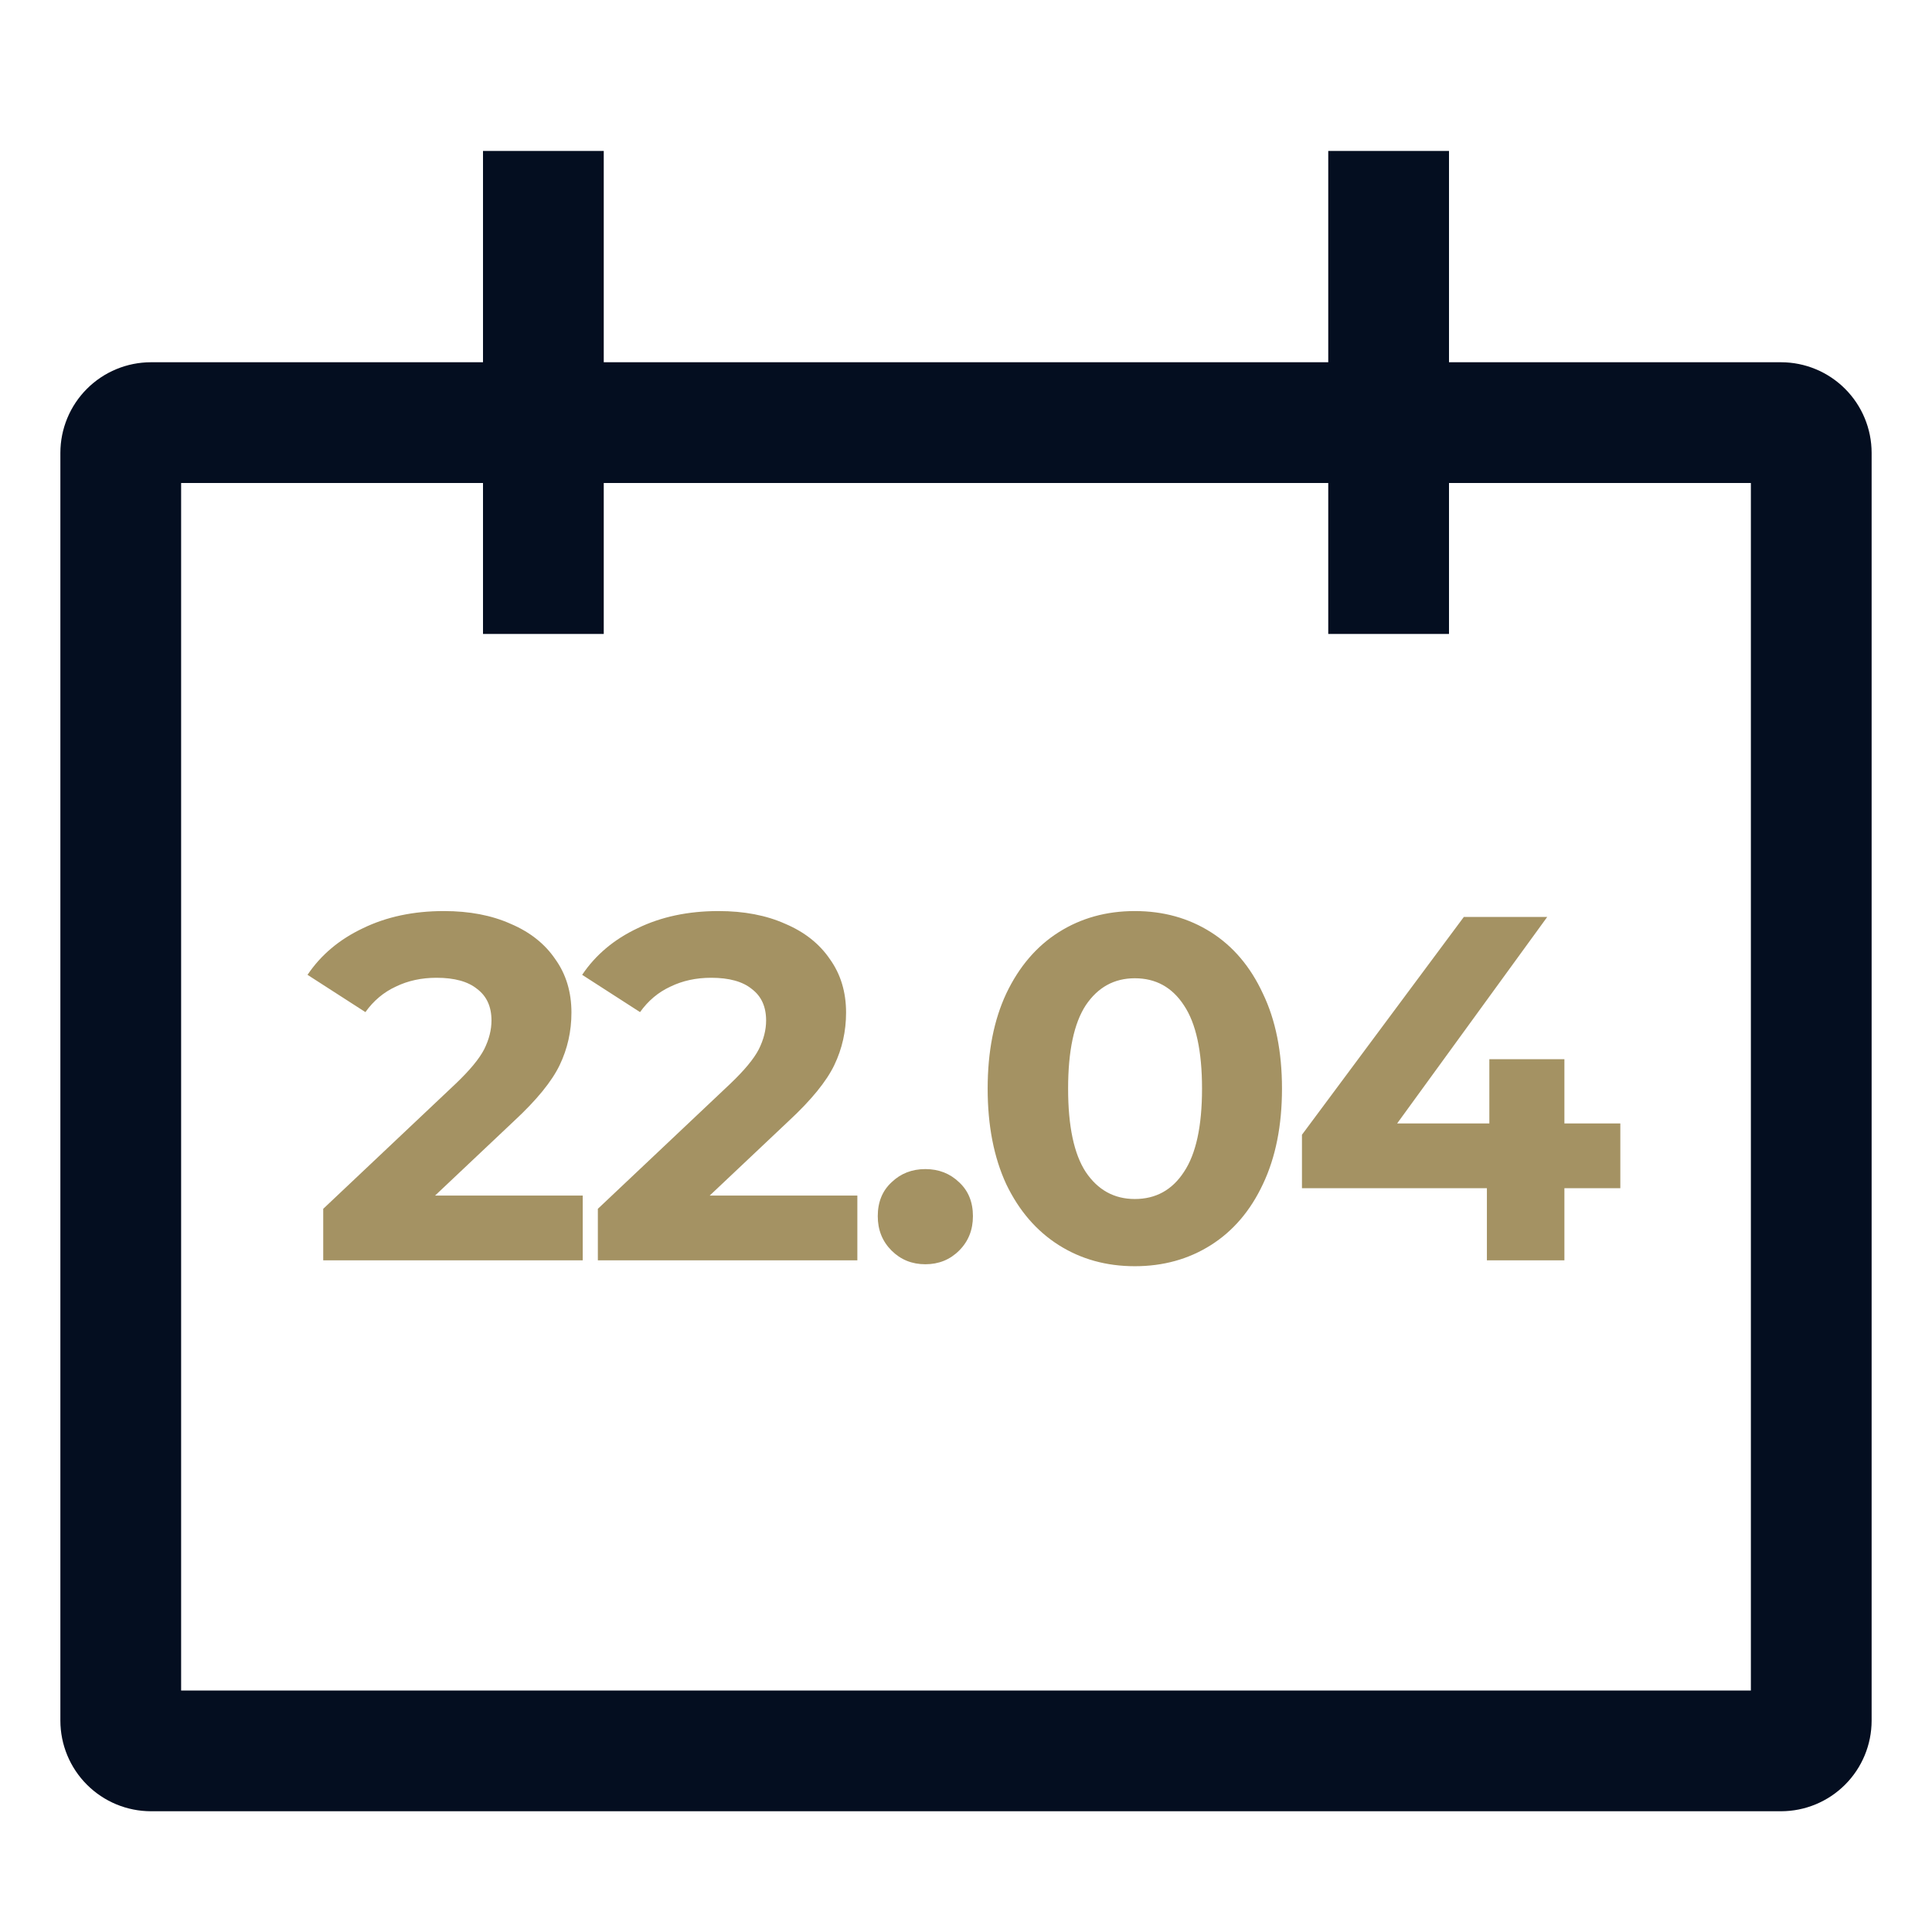
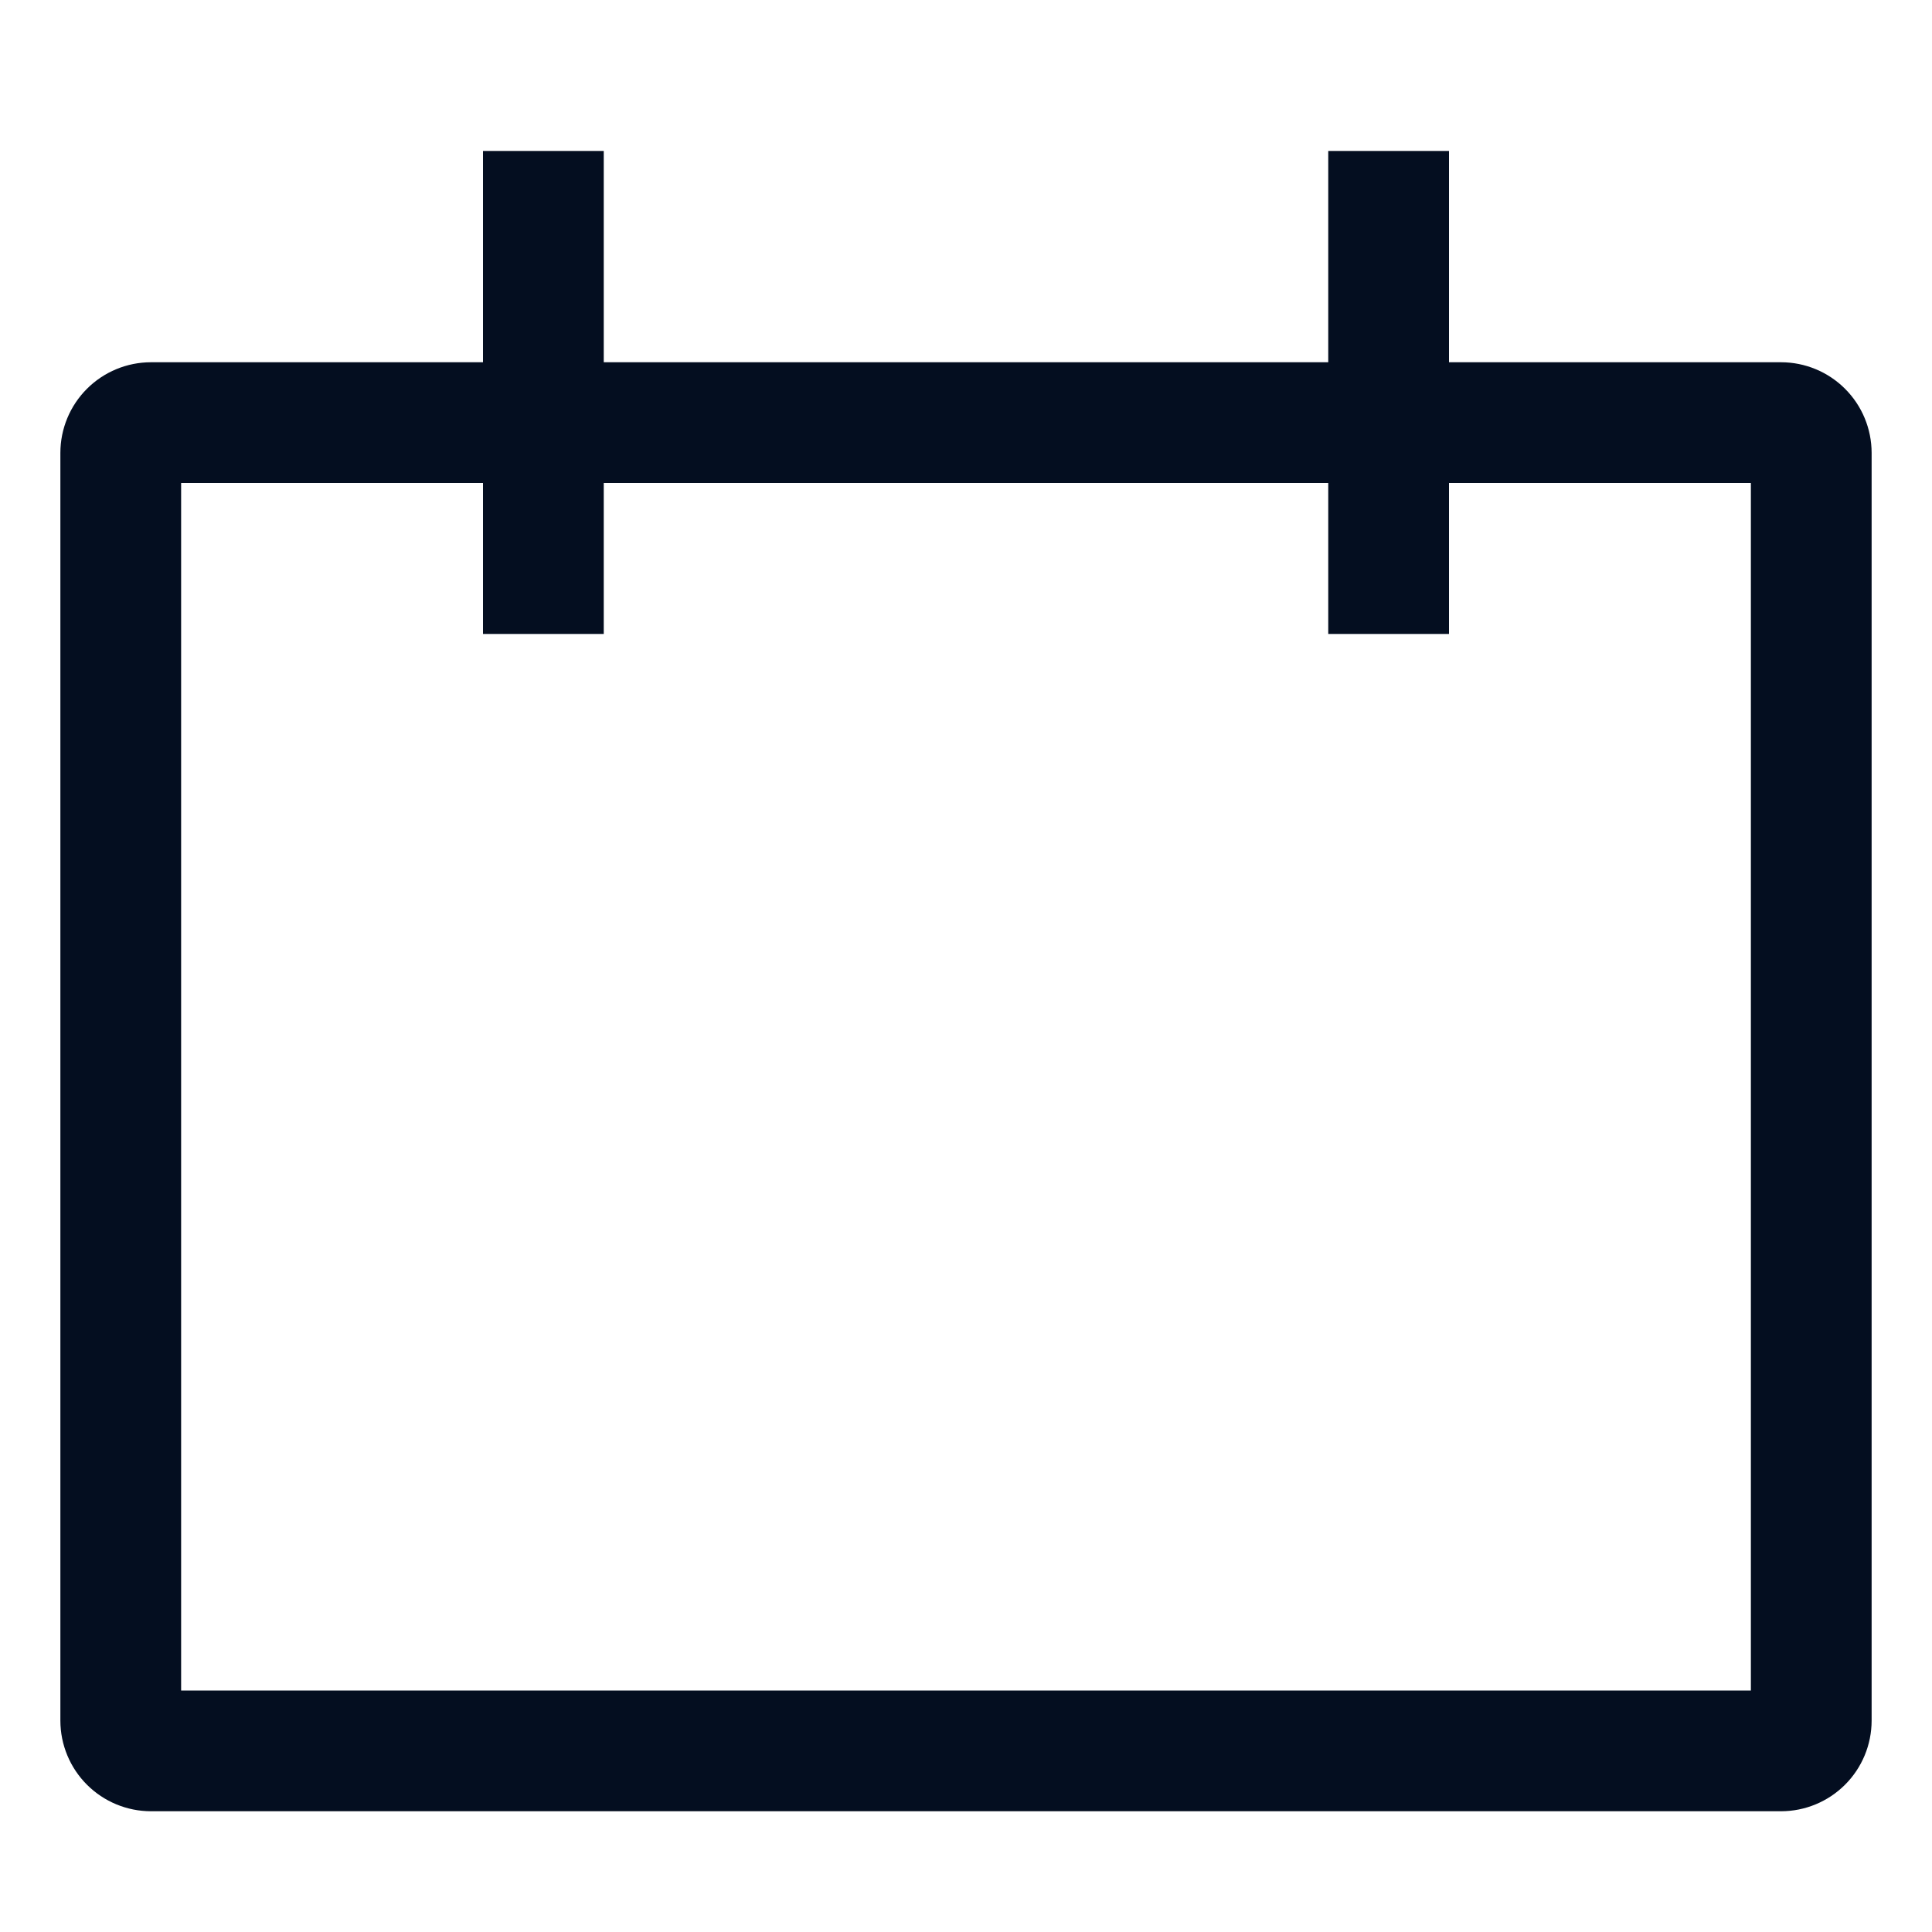
<svg xmlns="http://www.w3.org/2000/svg" width="512" height="512" viewBox="0 0 512 512" fill="none">
  <path d="M472 96H384V40H352V96H160V40H128V96H40C33.637 96.007 27.537 98.538 23.038 103.038C18.538 107.537 16.007 113.637 16 120V456C16.007 462.363 18.538 468.463 23.038 472.962C27.537 477.462 33.637 479.993 40 480H472C478.363 479.993 484.463 477.462 488.962 472.962C493.462 468.463 495.993 462.363 496 456V120C495.993 113.637 493.462 107.537 488.962 103.038C484.463 98.538 478.363 96.007 472 96ZM464 448H48V128H128V168H160V128H352V168H384V128H464V448Z" fill="#040E20" />
-   <path d="M154.428 316.84V334H85.658V320.35L120.758 287.2C124.485 283.647 126.998 280.613 128.298 278.1C129.598 275.5 130.248 272.943 130.248 270.43C130.248 266.79 128.992 264.017 126.478 262.11C124.052 260.117 120.455 259.12 115.688 259.12C111.702 259.12 108.105 259.9 104.898 261.46C101.692 262.933 99.005 265.187 96.838 268.22L81.498 258.34C85.052 253.053 89.948 248.937 96.188 245.99C102.428 242.957 109.578 241.44 117.638 241.44C124.398 241.44 130.292 242.567 135.318 244.82C140.432 246.987 144.375 250.107 147.148 254.18C150.008 258.167 151.438 262.89 151.438 268.35C151.438 273.29 150.398 277.927 148.318 282.26C146.238 286.593 142.208 291.533 136.228 297.08L115.298 316.84H154.428ZM227.208 316.84V334H158.438V320.35L193.538 287.2C197.265 283.647 199.778 280.613 201.078 278.1C202.378 275.5 203.028 272.943 203.028 270.43C203.028 266.79 201.771 264.017 199.258 262.11C196.831 260.117 193.235 259.12 188.468 259.12C184.481 259.12 180.885 259.9 177.678 261.46C174.471 262.933 171.785 265.187 169.618 268.22L154.278 258.34C157.831 253.053 162.728 248.937 168.968 245.99C175.208 242.957 182.358 241.44 190.418 241.44C197.178 241.44 203.071 242.567 208.098 244.82C213.211 246.987 217.155 250.107 219.928 254.18C222.788 258.167 224.218 262.89 224.218 268.35C224.218 273.29 223.178 277.927 221.098 282.26C219.018 286.593 214.988 291.533 209.008 297.08L188.078 316.84H227.208ZM245.227 335.04C241.674 335.04 238.684 333.827 236.257 331.4C233.831 328.973 232.617 325.94 232.617 322.3C232.617 318.573 233.831 315.583 236.257 313.33C238.684 310.99 241.674 309.82 245.227 309.82C248.781 309.82 251.771 310.99 254.197 313.33C256.624 315.583 257.837 318.573 257.837 322.3C257.837 325.94 256.624 328.973 254.197 331.4C251.771 333.827 248.781 335.04 245.227 335.04ZM300.74 335.56C293.2 335.56 286.484 333.697 280.59 329.97C274.697 326.243 270.06 320.87 266.68 313.85C263.387 306.743 261.74 298.293 261.74 288.5C261.74 278.707 263.387 270.3 266.68 263.28C270.06 256.173 274.697 250.757 280.59 247.03C286.484 243.303 293.2 241.44 300.74 241.44C308.28 241.44 314.997 243.303 320.89 247.03C326.784 250.757 331.377 256.173 334.67 263.28C338.05 270.3 339.74 278.707 339.74 288.5C339.74 298.293 338.05 306.743 334.67 313.85C331.377 320.87 326.784 326.243 320.89 329.97C314.997 333.697 308.28 335.56 300.74 335.56ZM300.74 317.75C306.287 317.75 310.62 315.367 313.74 310.6C316.947 305.833 318.55 298.467 318.55 288.5C318.55 278.533 316.947 271.167 313.74 266.4C310.62 261.633 306.287 259.25 300.74 259.25C295.28 259.25 290.947 261.633 287.74 266.4C284.62 271.167 283.06 278.533 283.06 288.5C283.06 298.467 284.62 305.833 287.74 310.6C290.947 315.367 295.28 317.75 300.74 317.75ZM429.403 314.89H414.583V334H394.043V314.89H345.033V300.72L387.933 243H410.033L370.253 297.73H394.693V280.7H414.583V297.73H429.403V314.89Z" fill="#A49263" />
</svg>